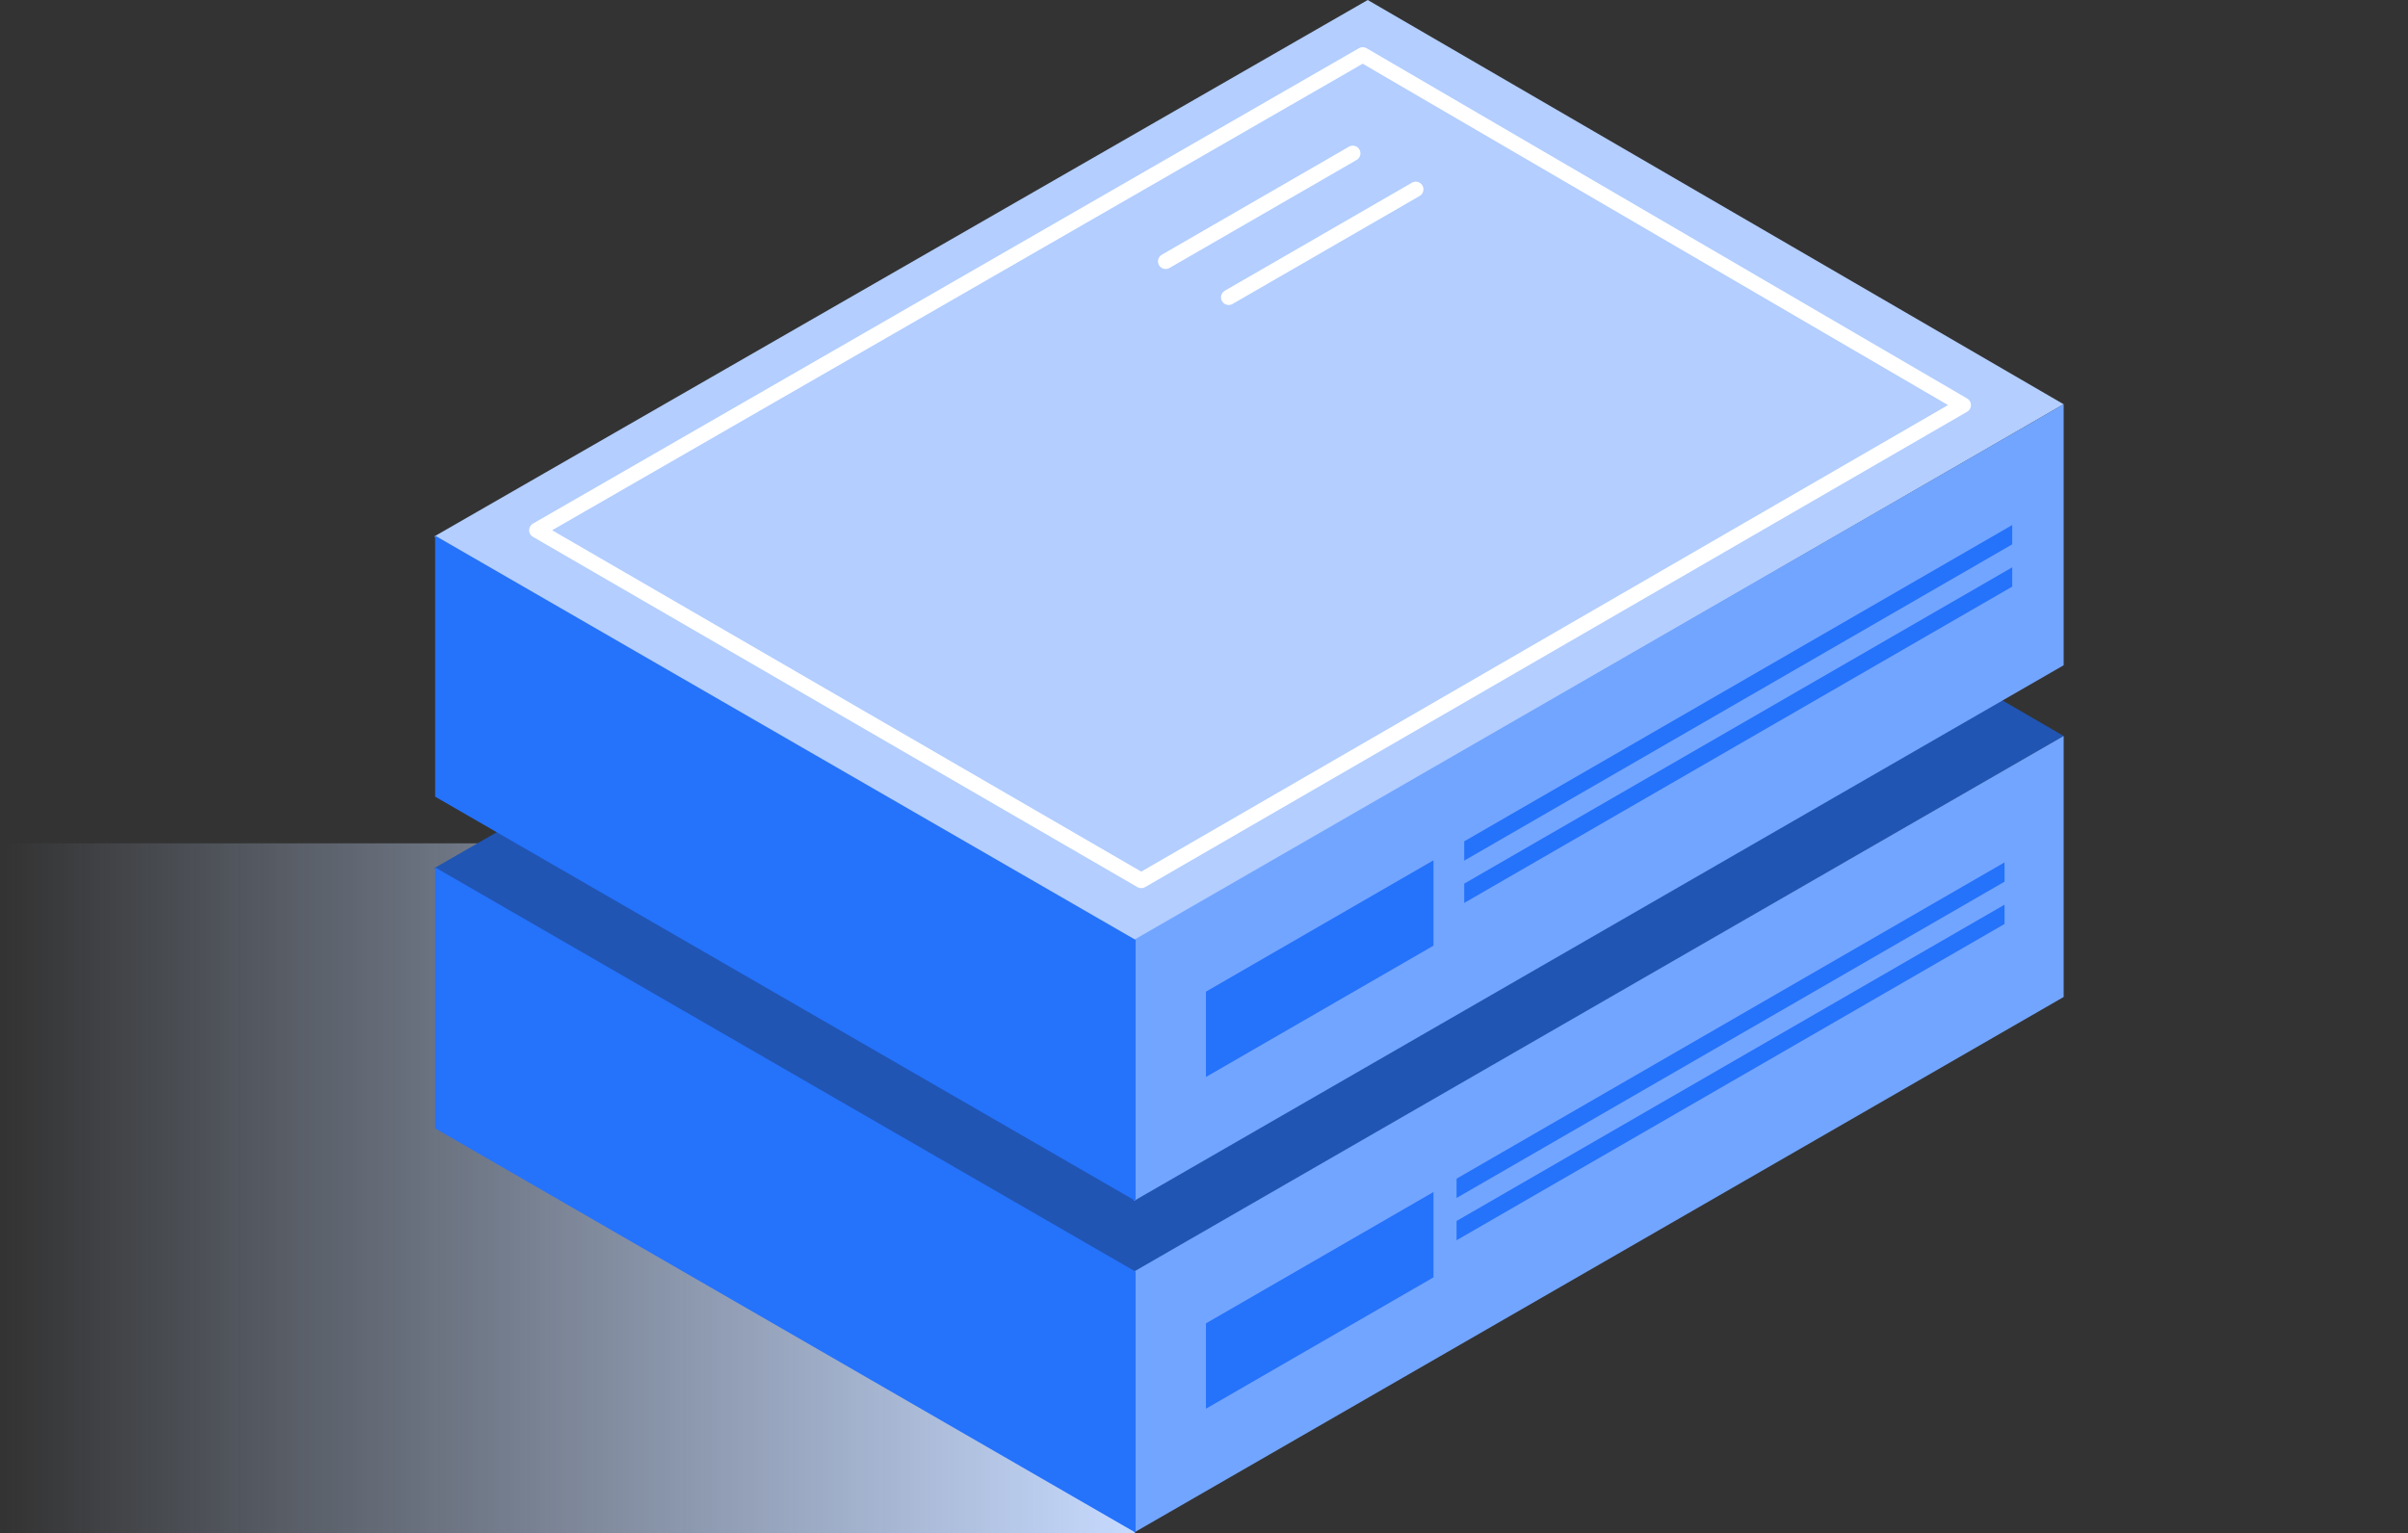
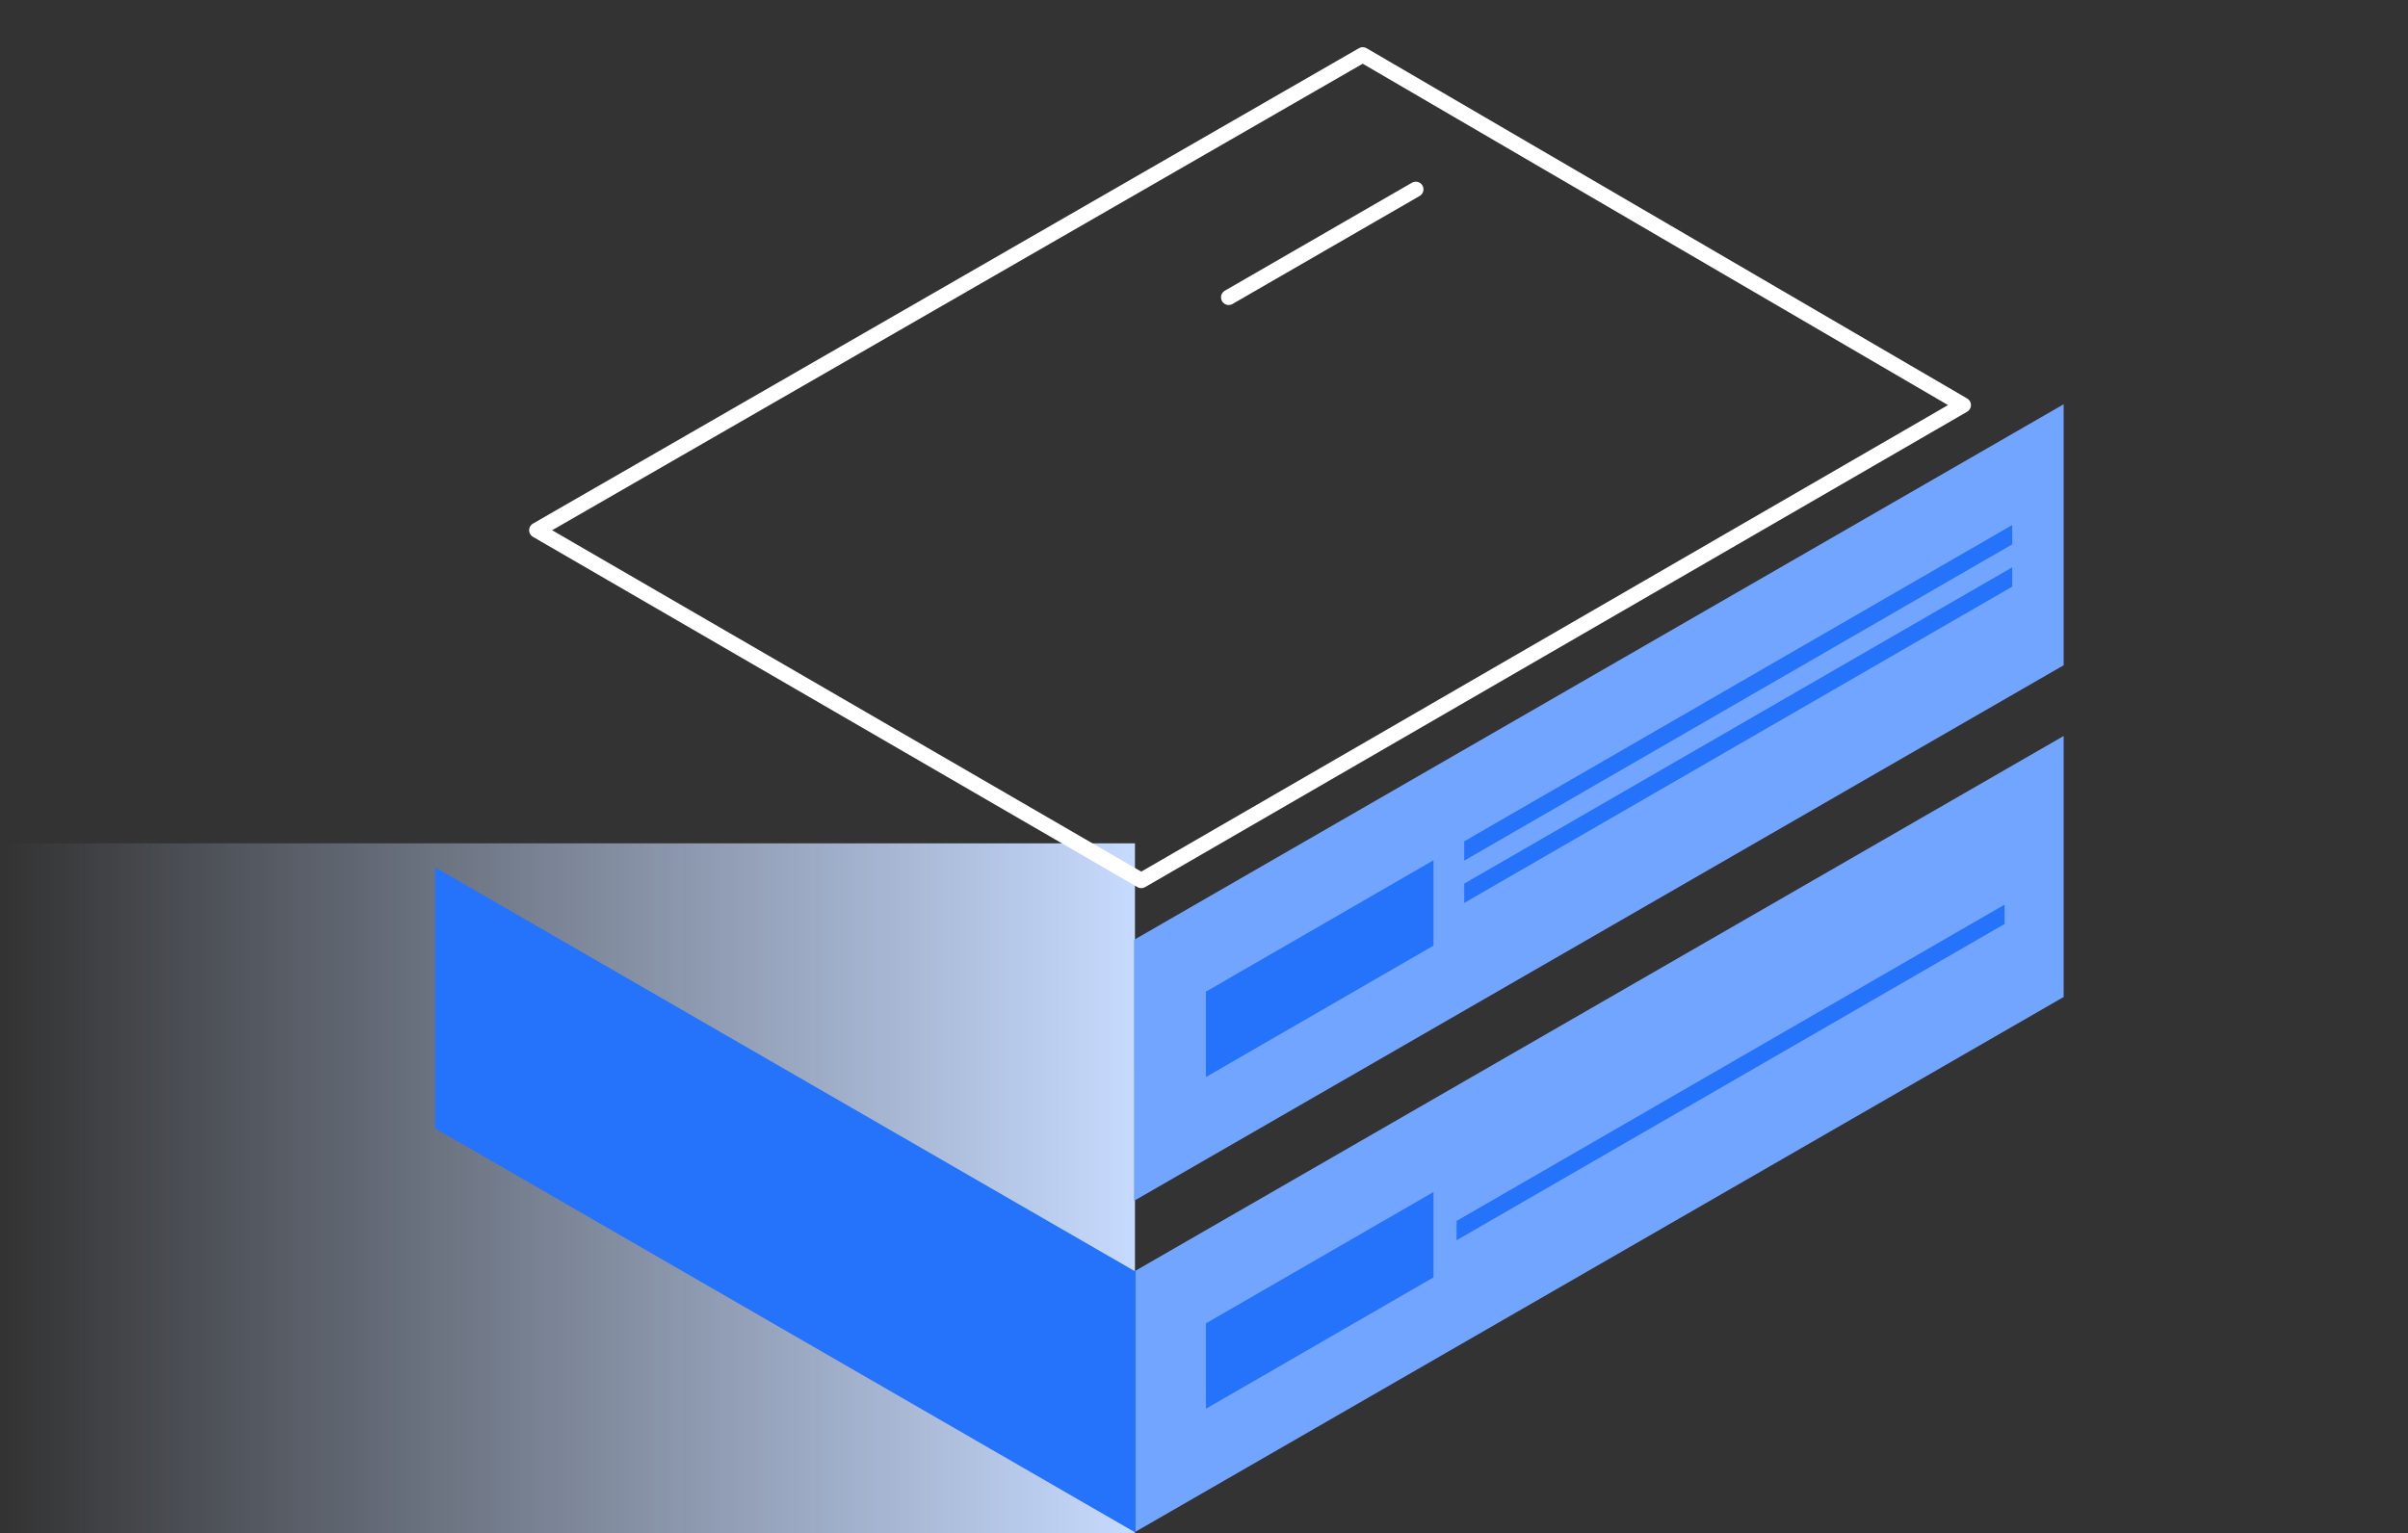
<svg xmlns="http://www.w3.org/2000/svg" width="314" height="200" viewBox="0 0 314 200" fill="none">
  <rect x="0" y="0" width="314" height="200" fill="#333333" stroke="none" />
  <path d="M0 200H148V110H0V200Z" fill="url(#paint0_linear)" />
-   <path d="M56.631 113.235L178.352 43.268L269.098 95.997L147.968 165.964L56.631 113.235Z" fill="#2055B4" />
  <path d="M147.868 165.86L269.098 95.997L269.098 130.041L147.869 199.903L147.868 165.86Z" fill="#72A5FF" />
  <path d="M148.078 165.863L56.741 113.137L56.741 147.181L148.077 199.907L148.078 165.863Z" fill="#2572FB" />
  <path d="M157.256 172.61L186.925 155.48L186.925 166.612L157.256 183.742L157.256 172.61Z" fill="#2572FB" />
-   <path d="M189.935 153.738L261.39 112.483L261.39 115L189.935 156.254L189.935 153.738Z" fill="#2572FB" />
  <path d="M189.935 159.255L261.39 118L261.39 120.517L189.935 161.771L189.935 159.255Z" fill="#2572FB" />
-   <path d="M56.631 69.967L178.351 0L269.098 52.729L147.968 122.696L56.631 69.967Z" fill="#B3CEFF" />
  <path d="M69.999 69.159L177.7 7.156L256.009 52.84L148.82 114.844L69.999 69.159Z" stroke="white" stroke-width="2" stroke-linecap="round" stroke-linejoin="round" />
  <path d="M147.868 122.592L269.098 52.729L269.098 86.772L147.869 156.635L147.868 122.592Z" fill="#72A5FF" />
-   <path d="M148.078 122.595L56.741 69.869L56.741 103.913L148.077 156.639L148.078 122.595Z" fill="#2572FB" />
  <path d="M157.256 129.342L186.925 112.212L186.925 123.344L157.256 140.474L157.256 129.342Z" fill="#2572FB" />
  <path d="M190.935 109.738L262.39 68.484L262.39 71L190.935 112.254L190.935 109.738Z" fill="#2572FB" />
-   <path d="M190.935 115.255L262.39 74L262.39 76.516L190.935 117.771L190.935 115.255Z" fill="#2572FB" />
-   <path d="M152 34.087L176.4 20" stroke="white" stroke-width="2" stroke-linecap="round" stroke-linejoin="round" />
+   <path d="M190.935 115.255L262.39 74L262.39 76.516L190.935 117.771L190.935 115.255" fill="#2572FB" />
  <path d="M160.218 38.783L184.618 24.696" stroke="white" stroke-width="2" stroke-linecap="round" stroke-linejoin="round" />
  <defs>
    <linearGradient id="paint0_linear" x1="148.521" y1="155" x2="0.521" y2="155" gradientUnits="userSpaceOnUse">
      <stop stop-color="#C7DBFF" />
      <stop offset="1" stop-color="#C7DBFF" stop-opacity="0" />
    </linearGradient>
  </defs>
</svg>